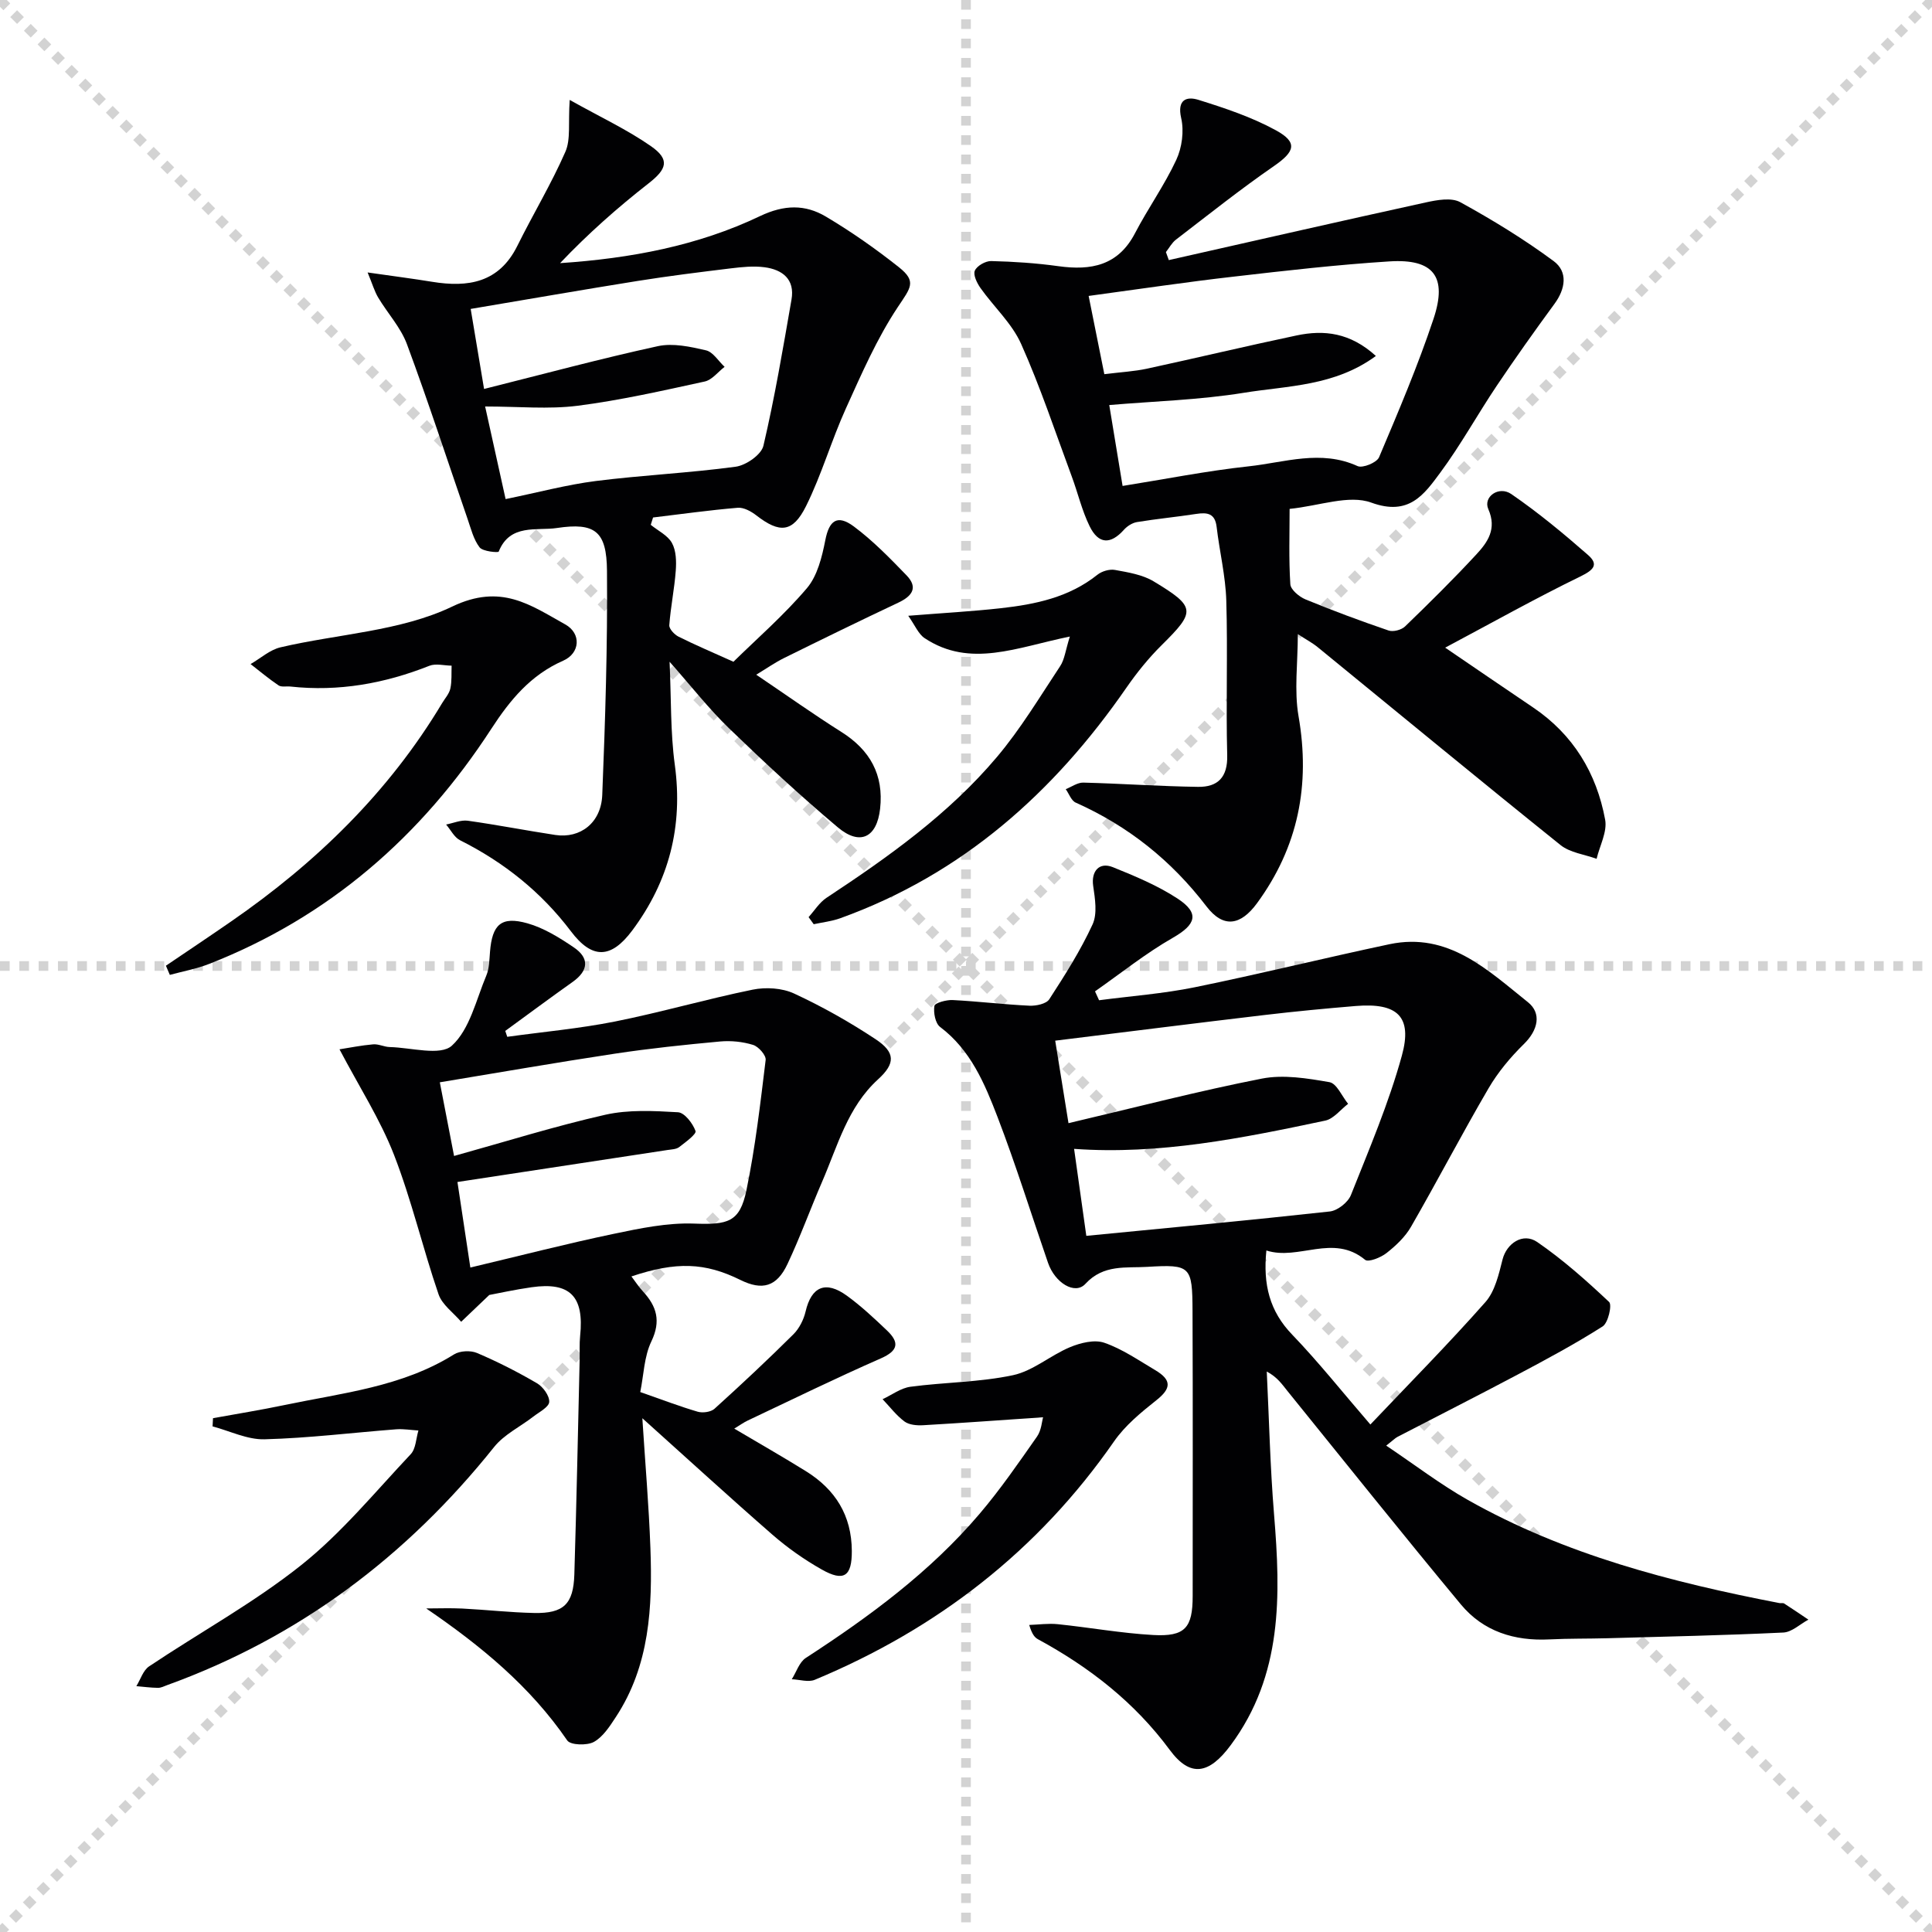
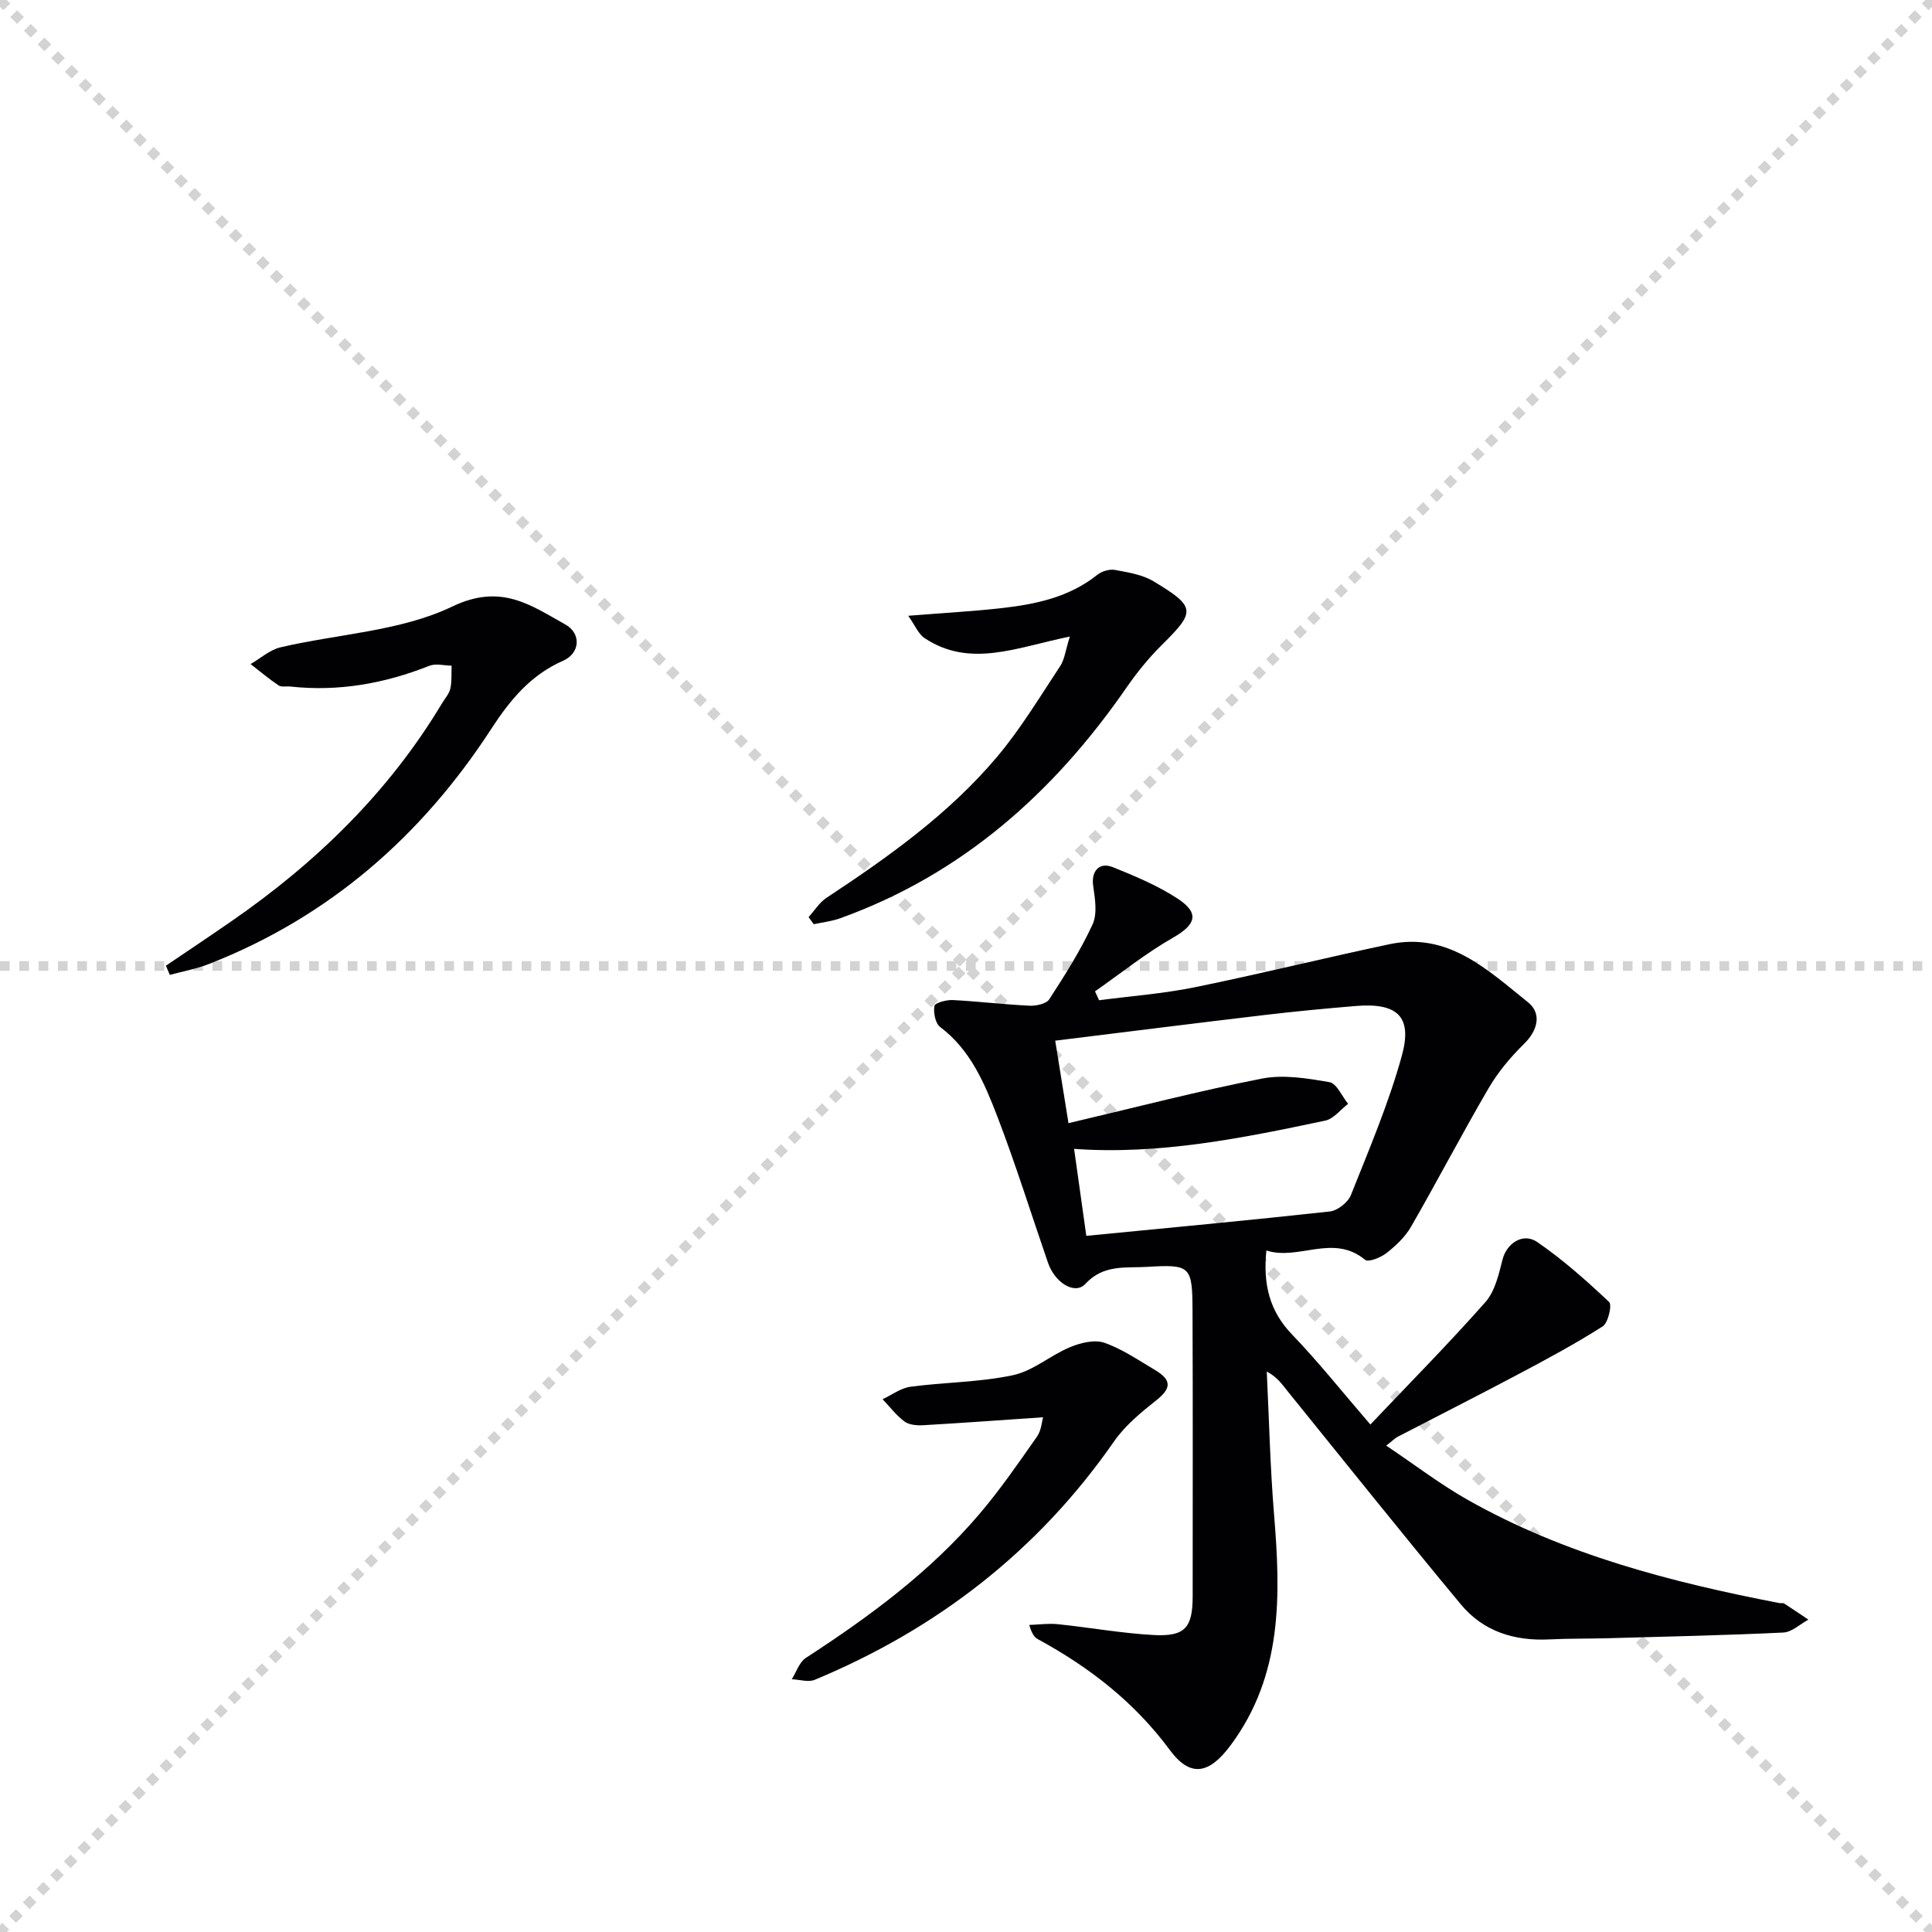
<svg xmlns="http://www.w3.org/2000/svg" enable-background="new 0 0 400 400" viewBox="0 0 400 400">
  <g stroke="lightgray" stroke-dasharray="1,1" stroke-width="1" transform="scale(2, 2)">
    <line x1="0" y1="0" x2="200" y2="200" />
    <line x1="200" y1="0" x2="0" y2="200" />
-     <line x1="100" y1="0" x2="100" y2="200" />
    <line x1="0" y1="100" x2="200" y2="100" />
  </g>
  <g fill="#010103">
    <path d="m262.19 258.9c-.72 7.08.68 12.59 5.35 17.43 5.51 5.73 10.47 11.99 16.18 18.6 8.17-8.61 16.24-16.77 23.83-25.36 1.98-2.25 2.76-5.75 3.54-8.82.83-3.28 4.19-5.65 7.18-3.6 5.31 3.65 10.18 7.98 14.88 12.41.65.61-.2 4.34-1.34 5.06-5.7 3.63-11.67 6.83-17.65 10-8.22 4.36-16.53 8.56-24.79 12.85-.54.28-.98.75-2.37 1.83 5.95 3.99 11.21 8.03 16.93 11.26 20.07 11.33 42.06 17.01 64.48 21.34.32.06.74-.07.98.09 1.69 1.08 3.35 2.22 5.02 3.34-1.73.93-3.43 2.59-5.2 2.67-12.13.58-24.28.84-36.42 1.18-4 .11-8 .04-11.99.24-7.25.37-13.69-1.64-18.34-7.24-12.11-14.58-23.94-29.4-35.87-44.14-1.12-1.38-2.08-2.88-4.32-4.08.48 9.86.7 19.75 1.51 29.59 1.38 16.79 1.79 33.25-8.97 47.76-4.49 6.06-8.38 6.74-12.62 1-7.29-9.87-16.61-17.11-27.25-22.9-.69-.37-1.25-.98-1.85-2.98 1.97-.07 3.97-.36 5.91-.16 6.59.68 13.14 1.87 19.74 2.24 6.63.37 8.19-1.49 8.19-8.08 0-19.67.05-39.33-.03-59-.04-9.27-.36-9.69-9.37-9.14-4.38.27-9.06-.57-12.81 3.52-2.16 2.35-6.31-.2-7.74-4.36-3.47-10.05-6.63-20.21-10.43-30.13-2.67-6.95-5.57-13.92-11.91-18.7-1-.75-1.41-2.97-1.18-4.36.1-.62 2.48-1.28 3.79-1.21 5.31.27 10.59.92 15.9 1.17 1.38.06 3.47-.38 4.09-1.33 3.25-5.01 6.47-10.09 8.96-15.49 1.03-2.23.51-5.36.13-8-.43-2.97 1.21-5.01 4.08-3.86 4.6 1.86 9.27 3.8 13.39 6.5 4.65 3.05 3.8 5.38-.96 8.11-5.65 3.23-10.78 7.36-16.13 11.1.28.61.56 1.22.84 1.84 6.61-.87 13.3-1.36 19.82-2.69 13.48-2.75 26.84-6.06 40.3-8.91 12.2-2.58 20.35 5.36 28.68 12.01 2.85 2.28 2.11 5.77-.85 8.66-2.78 2.73-5.37 5.83-7.33 9.19-5.52 9.45-10.58 19.17-16.04 28.65-1.21 2.1-3.14 3.92-5.08 5.44-1.18.93-3.75 1.95-4.42 1.39-6.63-5.49-13.75.23-20.44-1.93zm-37.28-3.03c17.15-1.67 33.81-3.22 50.43-5.05 1.59-.18 3.75-1.88 4.35-3.39 3.79-9.53 7.84-19.02 10.55-28.87 2.24-8.13-.95-10.98-9.52-10.28-6.29.52-12.58 1.12-18.84 1.86-14.15 1.67-28.28 3.46-43.41 5.32.92 5.74 1.77 10.99 2.75 17.08 13.95-3.28 26.92-6.66 40.05-9.23 4.46-.87 9.39-.06 13.98.74 1.5.26 2.59 2.92 3.86 4.49-1.57 1.19-2.99 3.1-4.73 3.47-17.16 3.63-34.37 7.12-52 5.85.89 6.33 1.74 12.36 2.53 18.01z" />
-     <path d="m299.21 134.09c6.36 4.33 12.25 8.37 18.17 12.36 8.33 5.61 13.16 13.59 14.95 23.26.46 2.51-1.13 5.39-1.77 8.1-2.51-.92-5.48-1.26-7.46-2.84-16.85-13.53-33.51-27.29-50.25-40.95-1.13-.93-2.45-1.62-4.15-2.73 0 6-.78 11.65.15 17 2.47 14.22-.06 27.04-8.59 38.7-3.42 4.67-6.99 5.22-10.48.66-7.26-9.49-16.19-16.63-27.07-21.48-.92-.41-1.38-1.83-2.06-2.78 1.21-.48 2.44-1.39 3.64-1.36 7.92.2 15.83.77 23.75.88 4.09.06 6.17-1.98 6.04-6.58-.28-10.65.13-21.33-.19-31.98-.15-5.1-1.4-10.16-2-15.26-.33-2.8-1.91-3.04-4.21-2.69-4.08.63-8.21 1.02-12.28 1.69-.97.16-2.03.84-2.7 1.59-2.75 3.08-5.27 3.04-7.12-.76-1.59-3.25-2.42-6.87-3.69-10.29-3.41-9.18-6.49-18.51-10.48-27.43-1.9-4.25-5.64-7.66-8.4-11.55-.73-1.03-1.57-2.74-1.18-3.62.44-1 2.22-2.01 3.39-1.98 4.64.11 9.31.42 13.91 1.06 6.77.94 12.37-.11 15.87-6.84 2.68-5.15 6.1-9.93 8.54-15.18 1.18-2.53 1.63-5.95 1.01-8.64-.89-3.89 1.18-4.52 3.56-3.78 5.48 1.71 11.03 3.56 16.04 6.3 4.61 2.52 3.95 4.42-.42 7.43-6.95 4.8-13.57 10.08-20.28 15.23-.84.65-1.38 1.7-2.06 2.56.2.55.4 1.1.6 1.66 17.73-4 35.45-8.05 53.2-11.94 2.32-.51 5.32-1.06 7.16-.04 6.66 3.66 13.2 7.66 19.31 12.18 2.99 2.21 2.47 5.75.17 8.87-4.09 5.58-8.1 11.22-11.96 16.97-3.98 5.93-7.44 12.24-11.68 17.97-3.36 4.53-6.48 9.05-14.28 6.2-4.63-1.69-10.75.68-16.91 1.3 0 5.08-.19 10.35.15 15.6.07 1.13 1.83 2.59 3.12 3.13 5.67 2.34 11.42 4.47 17.22 6.45.96.33 2.67-.12 3.42-.85 5.02-4.85 10-9.77 14.74-14.89 2.35-2.54 4.3-5.27 2.49-9.39-1.12-2.54 2.17-4.9 4.76-3.12 5.56 3.82 10.8 8.16 15.88 12.61 2.32 2.03 1.08 3.15-1.6 4.46-9.31 4.54-18.39 9.63-27.97 14.73zm-73.82-72.82c1.19 5.94 2.21 11.02 3.25 16.2 3.56-.44 6.22-.58 8.79-1.13 10.35-2.24 20.66-4.71 31.02-6.89 5.69-1.2 11.1-.59 16.41 4.25-8.57 6.29-18.29 6.15-27.32 7.62-9.21 1.49-18.63 1.75-27.88 2.54.8 4.88 1.77 10.73 2.76 16.75 8.79-1.4 17.4-3.12 26.09-4.06 7.45-.8 14.96-3.52 22.56-.05 1.05.48 3.98-.72 4.45-1.83 4-9.45 8.03-18.92 11.27-28.64 2.93-8.77 0-12.49-9.12-11.91-10.76.68-21.49 1.91-32.21 3.15-9.7 1.1-19.35 2.55-30.07 4z" />
-     <path d="m134.73 108.66c1.51 1.23 3.52 2.18 4.39 3.76.88 1.59.93 3.82.79 5.73-.28 3.77-1.06 7.51-1.34 11.29-.06.75 1.05 1.93 1.89 2.36 3.37 1.69 6.86 3.17 11.39 5.21 4.76-4.68 10.41-9.59 15.21-15.23 2.18-2.57 3.13-6.48 3.81-9.94.79-4.05 2.45-5.41 5.91-2.84 3.96 2.95 7.47 6.56 10.92 10.13 2.44 2.53 1.14 4.3-1.71 5.64-7.93 3.74-15.81 7.59-23.68 11.48-1.88.93-3.62 2.16-5.74 3.44 6.16 4.16 11.8 8.17 17.64 11.86 5.93 3.74 8.78 8.86 8.01 15.86-.66 5.99-4.15 7.76-8.76 3.88-7.76-6.53-15.21-13.44-22.51-20.49-4.16-4.02-7.75-8.63-12.32-13.79.35 7.68.16 14.57 1.08 21.32 1.74 12.75-1.19 24.08-8.8 34.3-4.41 5.92-8.32 5.99-12.71.18-6.15-8.13-13.86-14.28-22.94-18.84-1.21-.6-1.94-2.15-2.9-3.26 1.5-.29 3.05-.98 4.48-.79 6.06.85 12.08 2.03 18.13 2.95 5.18.78 9.49-2.51 9.72-8.28.62-15.46 1.11-30.94.98-46.41-.07-8.16-2.43-10.06-10.39-8.86-4.11.62-9.71-.96-12.03 4.89-.1.24-3.3-.02-3.96-.89-1.25-1.63-1.78-3.85-2.48-5.87-4.17-12.06-8.11-24.21-12.55-36.17-1.29-3.49-4.02-6.42-5.97-9.69-.76-1.28-1.18-2.77-2.18-5.18 5.23.75 9.3 1.27 13.34 1.93 7.47 1.22 13.88.21 17.67-7.46 3.23-6.52 7.01-12.78 9.93-19.44 1.14-2.59.57-5.94.9-10.75 6.47 3.62 11.97 6.18 16.86 9.6 3.94 2.76 3.24 4.73-.51 7.66-6.45 5.04-12.59 10.47-18.34 16.53 14.59-.98 28.52-3.59 41.4-9.74 5-2.38 9.34-2.45 13.64.11 5.27 3.13 10.33 6.68 15.13 10.49 3.71 2.95 2.41 4.24-.23 8.21-4.34 6.52-7.52 13.85-10.77 21.02-3 6.62-5.02 13.71-8.24 20.2-2.76 5.55-5.48 5.66-10.28 1.95-1.08-.84-2.62-1.7-3.88-1.59-5.86.49-11.68 1.31-17.52 2.01-.14.49-.31 1-.48 1.52zm-30.05-5.33c6.7-1.37 12.63-2.97 18.66-3.74 9.63-1.22 19.36-1.66 28.97-2.96 2.15-.29 5.32-2.49 5.75-4.35 2.34-9.99 4.05-20.13 5.81-30.25.74-4.21-1.87-6.21-5.59-6.7-2.27-.3-4.66-.05-6.96.23-6.43.78-12.86 1.58-19.26 2.6-11.28 1.8-22.53 3.77-34.61 5.8.95 5.67 1.8 10.79 2.77 16.57 12.52-3.14 24.19-6.29 35.98-8.86 3.13-.68 6.73.11 9.96.86 1.47.34 2.58 2.23 3.86 3.42-1.37 1.05-2.6 2.71-4.12 3.04-8.73 1.9-17.48 3.89-26.33 5.02-6.01.76-12.19.15-19.13.15 1.57 7.06 2.9 13.12 4.24 19.17z" />
-     <path d="m132.99 293.63c.59 9.3 1.35 18.08 1.67 26.87.44 12.21-.13 24.31-7.16 35-1.26 1.92-2.66 4.11-4.55 5.15-1.43.78-4.84.67-5.51-.31-7.67-11.19-17.83-19.56-29.2-27.33 2.49 0 4.98-.1 7.46.02 4.97.25 9.93.82 14.9.92 6.08.12 8.12-1.83 8.31-7.95.45-14.8.75-29.61 1.1-44.42.04-1.66-.07-3.34.1-4.99.86-8.19-2.08-11.22-10.05-10.08-3.44.49-6.84 1.24-8.76 1.6-2.58 2.46-4.2 4.01-5.82 5.55-1.6-1.88-3.93-3.51-4.68-5.68-3.28-9.57-5.58-19.51-9.24-28.92-2.85-7.31-7.19-14.05-11.27-21.81 2.06-.32 4.5-.82 6.96-1.03 1.12-.1 2.28.53 3.43.56 4.42.1 10.49 1.89 12.88-.29 3.71-3.39 5.01-9.48 7.13-14.52.62-1.48.62-3.25.76-4.9.45-5.67 2.32-7.43 7.74-5.91 3.41.96 6.62 2.96 9.6 4.98 3.27 2.21 3.08 4.8-.22 7.15-4.69 3.33-9.31 6.76-13.96 10.15.14.41.28.81.41 1.22 7.43-1.03 14.93-1.7 22.27-3.16 9.57-1.91 18.97-4.65 28.53-6.6 2.73-.56 6.11-.35 8.59.8 5.83 2.7 11.5 5.9 16.86 9.45 4.15 2.74 4.12 5.04.53 8.31-6.33 5.77-8.38 13.81-11.6 21.23-2.44 5.64-4.53 11.43-7.15 16.99-2.23 4.75-5.22 5.56-9.76 3.32-7.32-3.62-13.27-3.84-22.56-.73.83 1.1 1.53 2.18 2.39 3.11 2.85 3.08 3.76 6.13 1.74 10.34-1.51 3.14-1.58 6.96-2.3 10.49 4.43 1.55 8.12 2.96 11.89 4.07 1.04.3 2.72.07 3.48-.61 5.55-5.02 11.01-10.13 16.32-15.4 1.23-1.22 2.14-3.04 2.54-4.74 1.2-5.15 4.14-6.47 8.56-3.26 2.95 2.14 5.64 4.67 8.29 7.19 2.59 2.47 2.38 4.17-1.27 5.78-9.28 4.07-18.39 8.53-27.55 12.86-.85.4-1.62.96-2.8 1.68 5.22 3.09 10.1 5.87 14.86 8.83 6.07 3.78 9.44 9.14 9.48 16.49.03 5.24-1.61 6.48-6.28 3.82-3.6-2.04-7.05-4.47-10.17-7.19-8.89-7.75-17.58-15.72-26.92-24.1zm-38.98-54.3c10.58-2.94 20.84-6.16 31.3-8.53 4.83-1.09 10.05-.81 15.06-.52 1.36.08 3.06 2.3 3.63 3.88.23.64-2.07 2.32-3.38 3.33-.6.46-1.57.48-2.38.6-14.21 2.17-28.41 4.33-43.53 6.63.8 5.31 1.71 11.37 2.67 17.71 10.6-2.52 20.05-4.96 29.6-6.96 5.49-1.15 11.16-2.34 16.7-2.14 6.99.26 9.48-.24 10.86-6.9 1.84-8.89 2.88-17.95 3.98-26.97.12-.97-1.47-2.77-2.59-3.12-2.16-.67-4.59-.92-6.86-.71-7.27.67-14.54 1.43-21.76 2.52-12.1 1.83-24.16 3.93-36.25 5.93 1.02 5.27 1.92 9.93 2.95 15.25z" />
    <path d="m34.35 199.94c4.51-3.05 9.03-6.07 13.51-9.17 17.58-12.15 32.63-26.74 43.68-45.2.6-1 1.47-1.94 1.7-3.02.33-1.52.2-3.15.26-4.73-1.54-.02-3.27-.5-4.59.02-9.28 3.68-18.81 5.39-28.79 4.3-.83-.09-1.85.16-2.45-.24-2.01-1.35-3.87-2.92-5.79-4.41 2.06-1.19 3.98-2.95 6.2-3.47 11.9-2.79 24.82-3.3 35.55-8.44 10.12-4.85 16.19-.31 23.4 3.7 3.35 1.86 3.1 5.96-.43 7.51-6.74 2.96-10.99 8.12-14.89 14.12-14.42 22.2-33.55 38.91-58.39 48.65-2.62 1.03-5.44 1.54-8.16 2.28-.27-.63-.54-1.26-.81-1.9z" />
-     <path d="m44.1 293.62c4.93-.9 9.89-1.69 14.8-2.72 11.98-2.51 24.33-3.75 35.09-10.48 1.21-.76 3.43-.87 4.77-.3 4.26 1.81 8.42 3.93 12.42 6.27 1.25.73 2.6 2.6 2.53 3.86-.06 1.08-2.07 2.09-3.29 3.04-2.72 2.11-6.05 3.7-8.13 6.31-18.09 22.63-40.37 39.4-67.69 49.29-.62.23-1.27.57-1.9.56-1.49-.02-2.98-.22-4.47-.35.86-1.39 1.4-3.26 2.63-4.09 10.48-7.02 21.66-13.14 31.49-20.96 8.37-6.66 15.3-15.14 22.69-22.98 1.06-1.13 1.09-3.24 1.59-4.9-1.53-.09-3.08-.36-4.59-.25-9.09.7-18.16 1.83-27.26 2.07-3.56.1-7.18-1.72-10.77-2.67.02-.57.06-1.14.09-1.7z" />
    <path d="m221.5 131.79c-10.92 2.21-20.61 6.6-30.07.33-1.29-.86-1.98-2.64-3.39-4.63 7.1-.57 13.17-.9 19.2-1.57 7.14-.8 14.1-2.24 19.96-6.92.92-.74 2.52-1.21 3.65-1 2.73.5 5.68.97 7.99 2.36 8.79 5.3 8.73 6.22 1.68 13.2-2.7 2.67-5.13 5.68-7.3 8.81-15.05 21.76-34 38.63-59.22 47.73-1.76.64-3.68.85-5.53 1.25-.35-.49-.71-.98-1.06-1.47 1.22-1.35 2.23-3.02 3.71-4 12.82-8.46 25.33-17.35 35.29-29.16 4.9-5.81 8.86-12.42 13.07-18.78.93-1.38 1.11-3.27 2.02-6.15z" />
-     <path d="m215.96 293.43c-8.83.6-16.85 1.19-24.87 1.65-1.28.07-2.87-.07-3.82-.77-1.71-1.27-3.04-3.05-4.54-4.62 1.92-.89 3.78-2.32 5.79-2.58 7.05-.94 14.28-.92 21.2-2.39 4.15-.88 7.76-4.11 11.81-5.8 2.16-.9 5.05-1.62 7.09-.92 3.72 1.28 7.09 3.62 10.52 5.65 3.52 2.08 3.34 3.82.29 6.24-3.19 2.53-6.49 5.24-8.78 8.54-15.75 22.67-36.63 38.8-61.95 49.35-1.34.56-3.17-.05-4.77-.11.95-1.5 1.55-3.53 2.9-4.41 13.16-8.55 25.75-17.81 35.98-29.84 4.3-5.05 8.08-10.55 11.89-15.99.92-1.31 1.02-3.21 1.26-4z" />
+     <path d="m215.96 293.43c-8.83.6-16.85 1.19-24.87 1.65-1.28.07-2.87-.07-3.82-.77-1.71-1.27-3.04-3.05-4.54-4.62 1.92-.89 3.78-2.32 5.79-2.58 7.05-.94 14.28-.92 21.2-2.39 4.15-.88 7.76-4.11 11.81-5.8 2.16-.9 5.05-1.62 7.09-.92 3.72 1.28 7.09 3.62 10.52 5.65 3.52 2.08 3.34 3.82.29 6.24-3.19 2.53-6.49 5.24-8.78 8.54-15.75 22.67-36.63 38.8-61.95 49.35-1.34.56-3.17-.05-4.77-.11.95-1.5 1.55-3.53 2.9-4.41 13.16-8.55 25.75-17.81 35.98-29.84 4.3-5.05 8.08-10.55 11.89-15.99.92-1.31 1.02-3.21 1.26-4" />
  </g>
</svg>